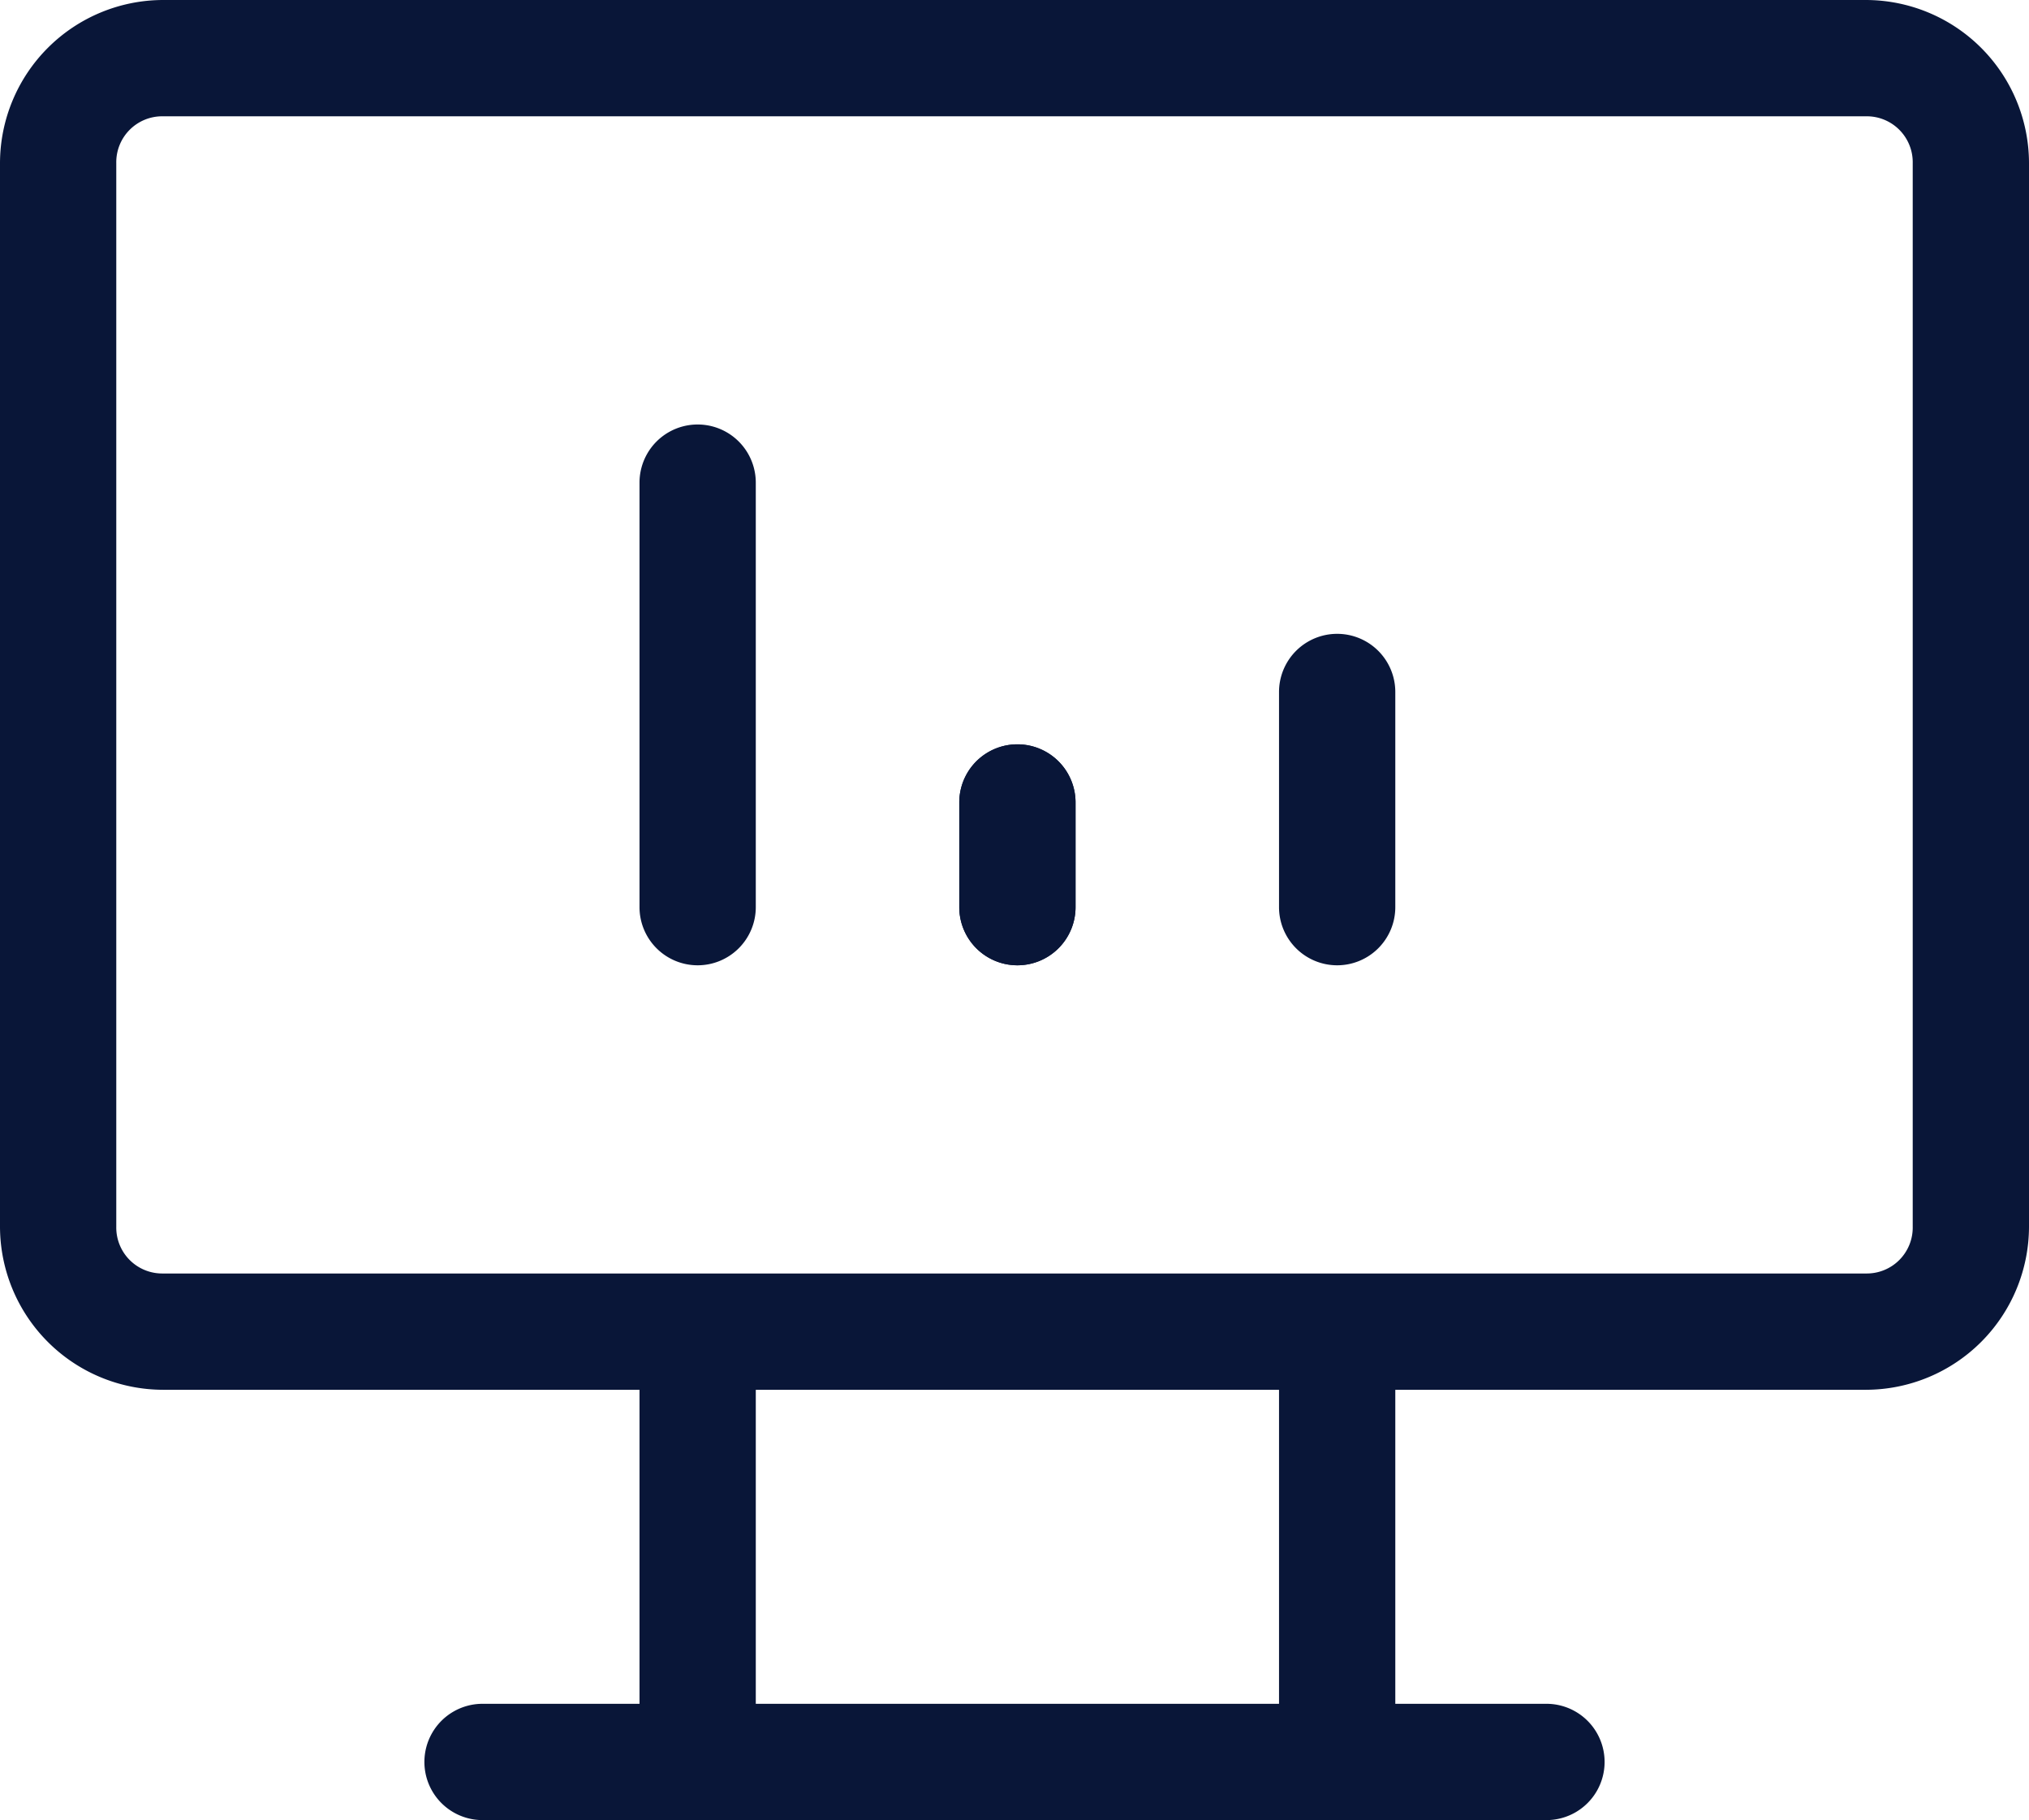
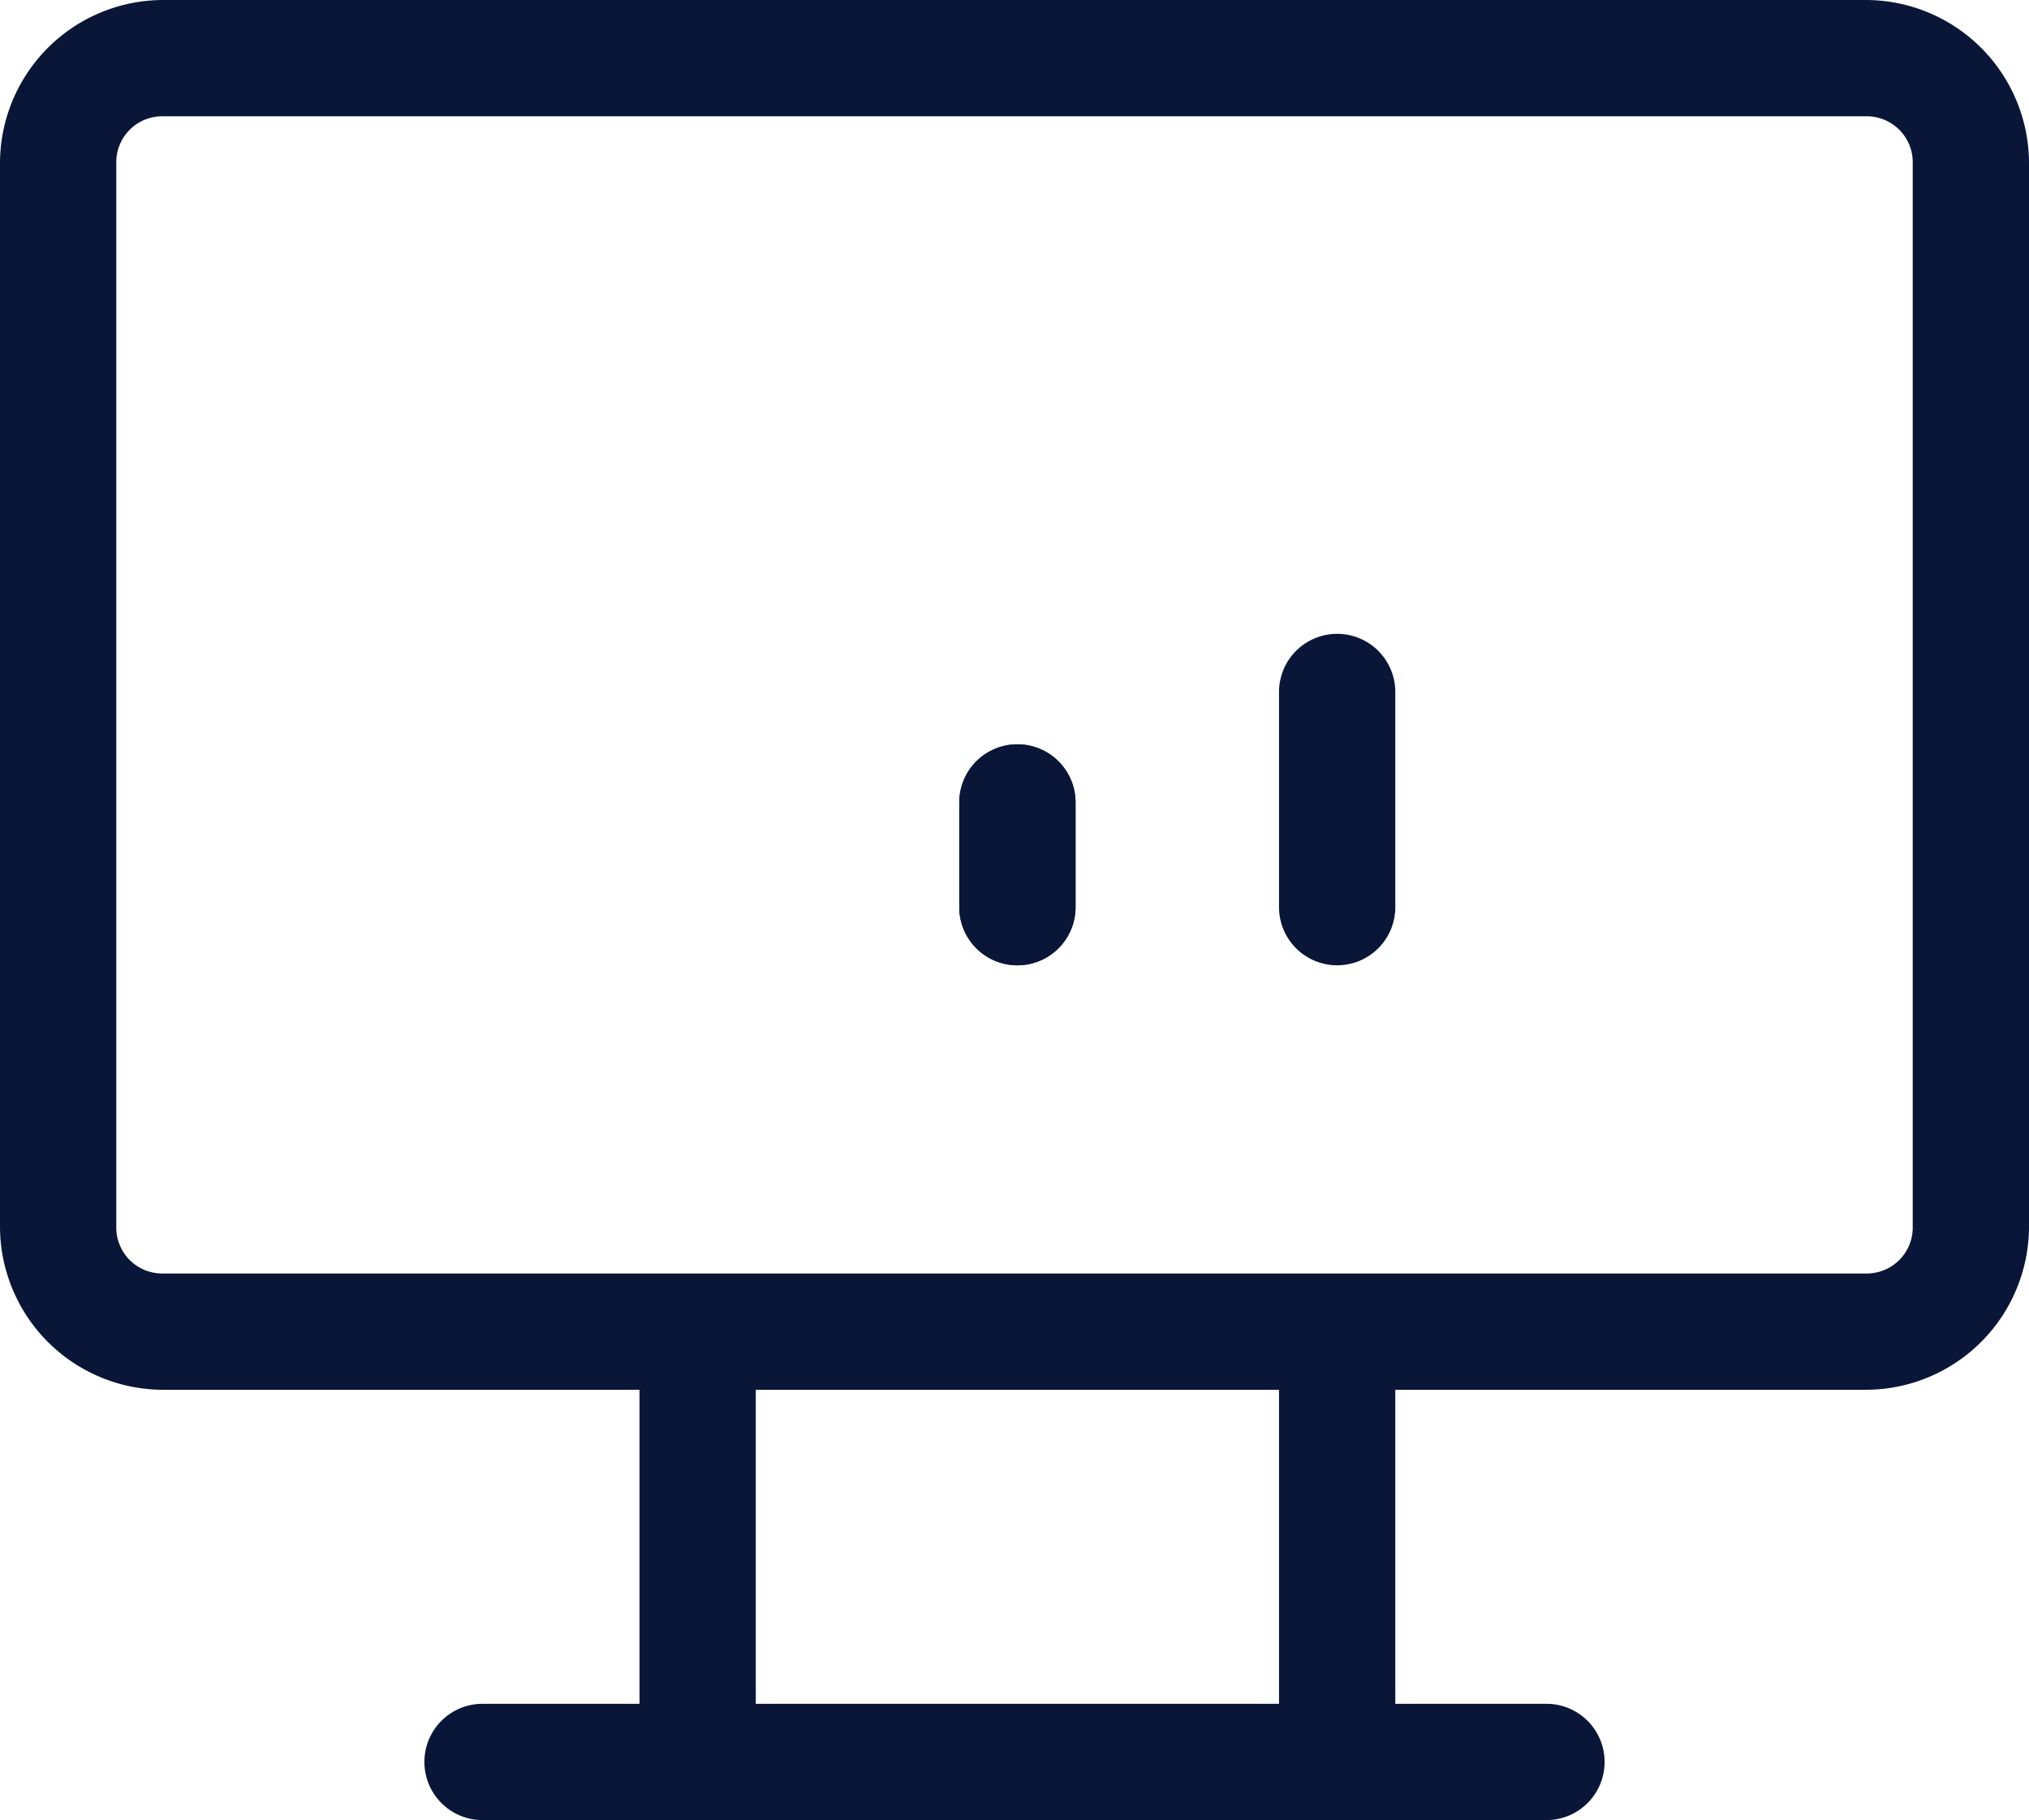
<svg xmlns="http://www.w3.org/2000/svg" viewBox="0 0 34.9 31.3">
  <defs>
    <style>.cls-1{fill:#091638;}</style>
  </defs>
  <g id="Capa_2" data-name="Capa 2">
    <g id="Capa_1-2" data-name="Capa 1">
      <path class="cls-1" d="M32.1,0H2.8A2.81,2.81,0,0,0,0,2.8V21.1a2.81,2.81,0,0,0,2.8,2.8H11v5.4H8.3a1,1,0,0,0,0,2H26.6a1,1,0,0,0,0-2H24V23.9h8.1a2.81,2.81,0,0,0,2.8-2.8V2.8A2.81,2.81,0,0,0,32.1,0ZM22,29.3H13V23.9h9Zm10.9-8.2a.79.79,0,0,1-.8.8H2.8a.79.79,0,0,1-.8-.8V2.8A.79.79,0,0,1,2.8,2H32.1a.79.79,0,0,1,.8.8Z" />
-       <path class="cls-1" d="M12,16.6a1,1,0,0,1-1-1V8.3a1,1,0,1,1,2,0v7.3A1,1,0,0,1,12,16.6Z" />
      <path class="cls-1" d="M17.5,16.6a1,1,0,0,1-1-1V13.8a1,1,0,0,1,2,0v1.8A1,1,0,0,1,17.5,16.6Z" />
      <path class="cls-1" d="M23,16.6a1,1,0,0,1-1-1V11.9a1,1,0,1,1,2,0v3.7A1,1,0,0,1,23,16.6Z" />
      <path class="cls-1" d="M17.5,16.6a1,1,0,0,1-1-1V13.8a1,1,0,0,1,2,0v1.8A1,1,0,0,1,17.5,16.6Z" />
    </g>
  </g>
</svg>